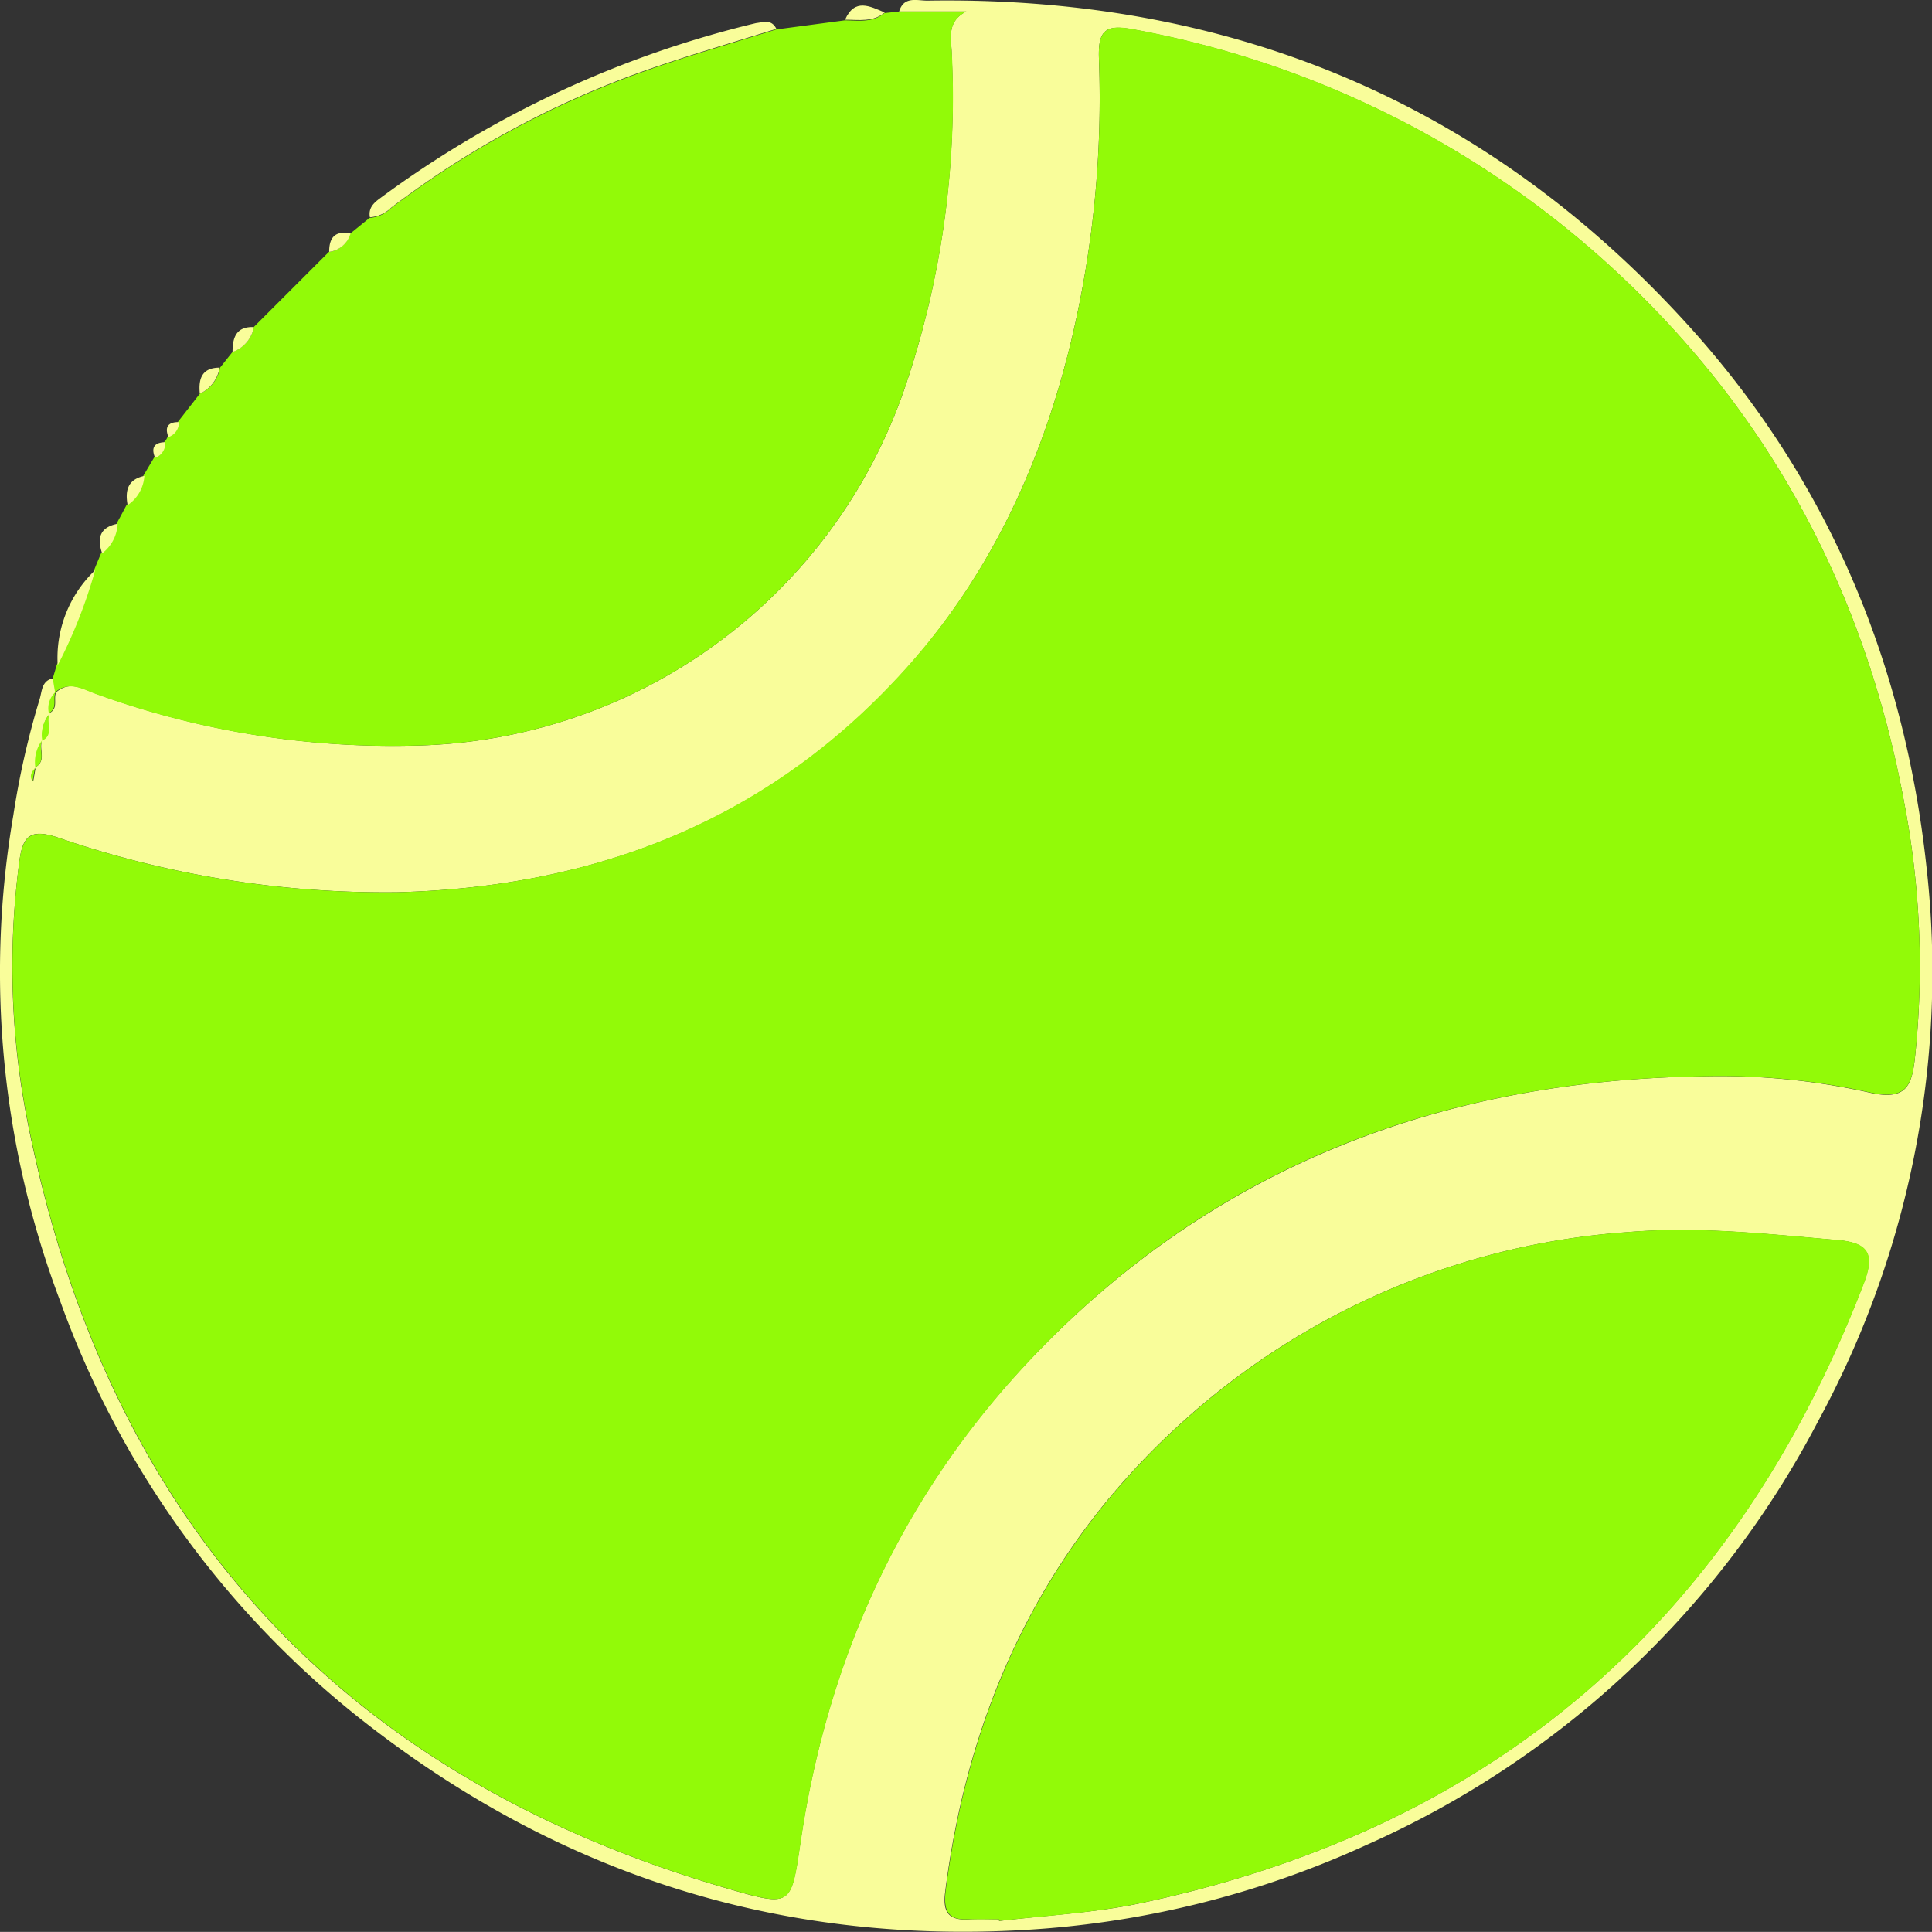
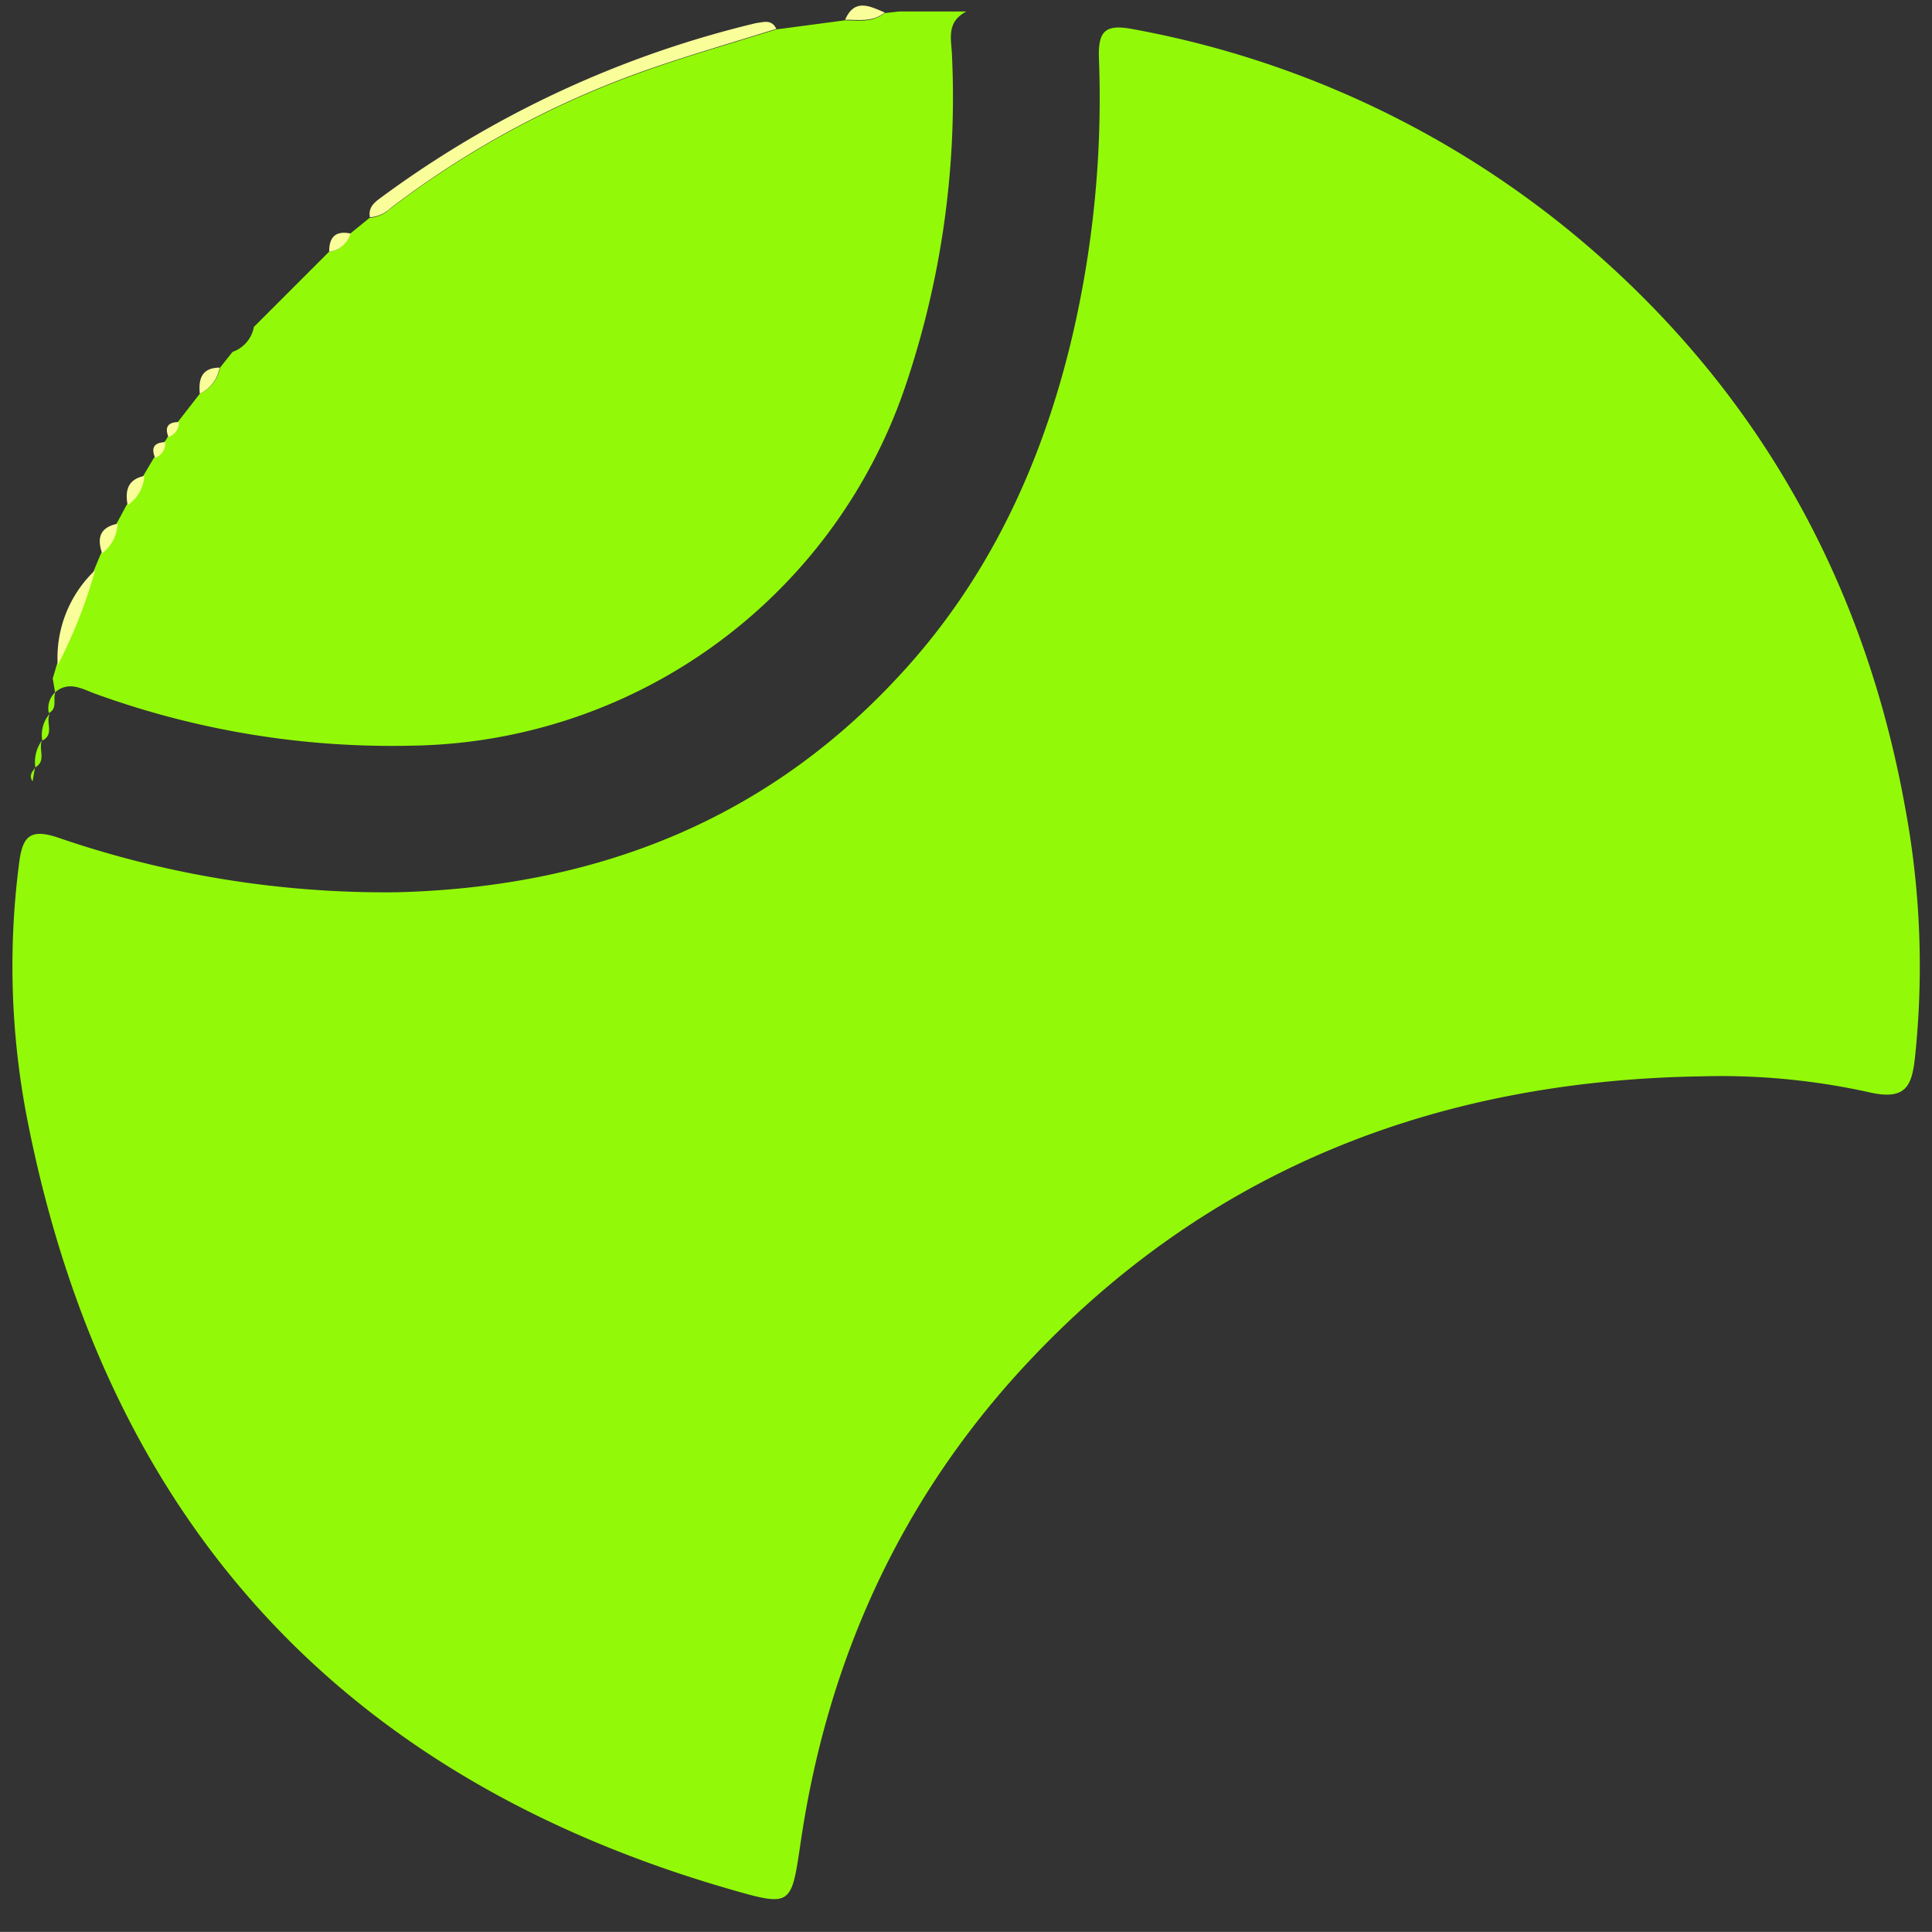
<svg xmlns="http://www.w3.org/2000/svg" id="Layer_1" data-name="Layer 1" viewBox="0 0 154.71 154.7">
  <rect x="0" y="0" width="154.71" height="154.7" fill="#333333" stroke="none" />
  <defs>
    <style>.cls-1{fill:#f9fd9a;}.cls-2{fill:#92fa08;}</style>
  </defs>
-   <path class="cls-1" d="M72,.92c.38-1.26,1.45-.86,2.28-.87,24.17-.38,44.68,8.1,60.91,26,11.05,12.19,17.25,26.74,19.06,43.2a75.29,75.29,0,0,1-8.66,44.56,75.22,75.22,0,0,1-36.12,33.91A76.27,76.27,0,0,1,82,154.55c-20.06,1.15-37.81-4.71-53.44-17.15A75.06,75.06,0,0,1,4.83,104.22,74.4,74.4,0,0,1,1.07,65.27,66,66,0,0,1,3.17,56c.2-.64.15-1.52,1.11-1.68.07.37.13.74.19,1.1A1.75,1.75,0,0,0,4,57.13a2.6,2.6,0,0,0-.57,2.14,2.92,2.92,0,0,0-.55,2.18c-.22.32-.55.62-.22,1.12l.2-1.15c.91-.54.19-1.49.54-2.17.93-.52.18-1.48.56-2.15.73-.38.3-1.12.53-1.66,1.14-1,2.23-.23,3.29.14A69.53,69.53,0,0,0,33,59.71,42.38,42.38,0,0,0,72.44,31.1,72,72,0,0,0,76.21,4.39c0-1.21-.49-2.63,1.16-3.47Zm64.29,85.27a54.87,54.87,0,0,1,13.49,1.32c2.84.62,3.31-.55,3.56-2.75a69.32,69.32,0,0,0-.82-20.29c-3.09-16.91-10.74-31.4-23.52-43.1a77.25,77.25,0,0,0-38.19-19c-2.25-.44-2.89,0-2.81,2.32A83.75,83.75,0,0,1,85.85,27C83.4,37.35,79,46.72,71.69,54.5,60.91,66,47.28,71.05,31.8,71.45a80.59,80.59,0,0,1-27.22-4.4c-2.29-.75-2.8,0-3.06,2.15a63.92,63.92,0,0,0,.67,20.57c6.3,31.9,25,52.52,56.36,61.55,4.85,1.4,4.8,1.25,5.55-3.82,2.23-15.14,8.45-28.44,19.15-39.41C97.73,93.24,115.72,86.52,136.27,86.19ZM80,153.69l0,.14c3.77-.46,7.6-.64,11.31-1.42,28.33-6,47.56-22.65,57.93-49.65.91-2.38.34-3.25-2.15-3.46-5.58-.48-11.11-1.11-16.77-.63a59.26,59.26,0,0,0-35.59,15.16c-11.18,10.06-17.18,22.88-19.05,37.72-.19,1.55.26,2.24,1.85,2.15C78.4,153.65,79.22,153.69,80,153.69Z" />
  <path class="cls-2" d="M72,.92h5.39c-1.65.84-1.2,2.26-1.16,3.47A72,72,0,0,1,72.44,31.1,42.38,42.38,0,0,1,33,59.71a69.53,69.53,0,0,1-25.3-4.13c-1.06-.37-2.15-1.11-3.29-.14l0,0c-.06-.36-.12-.73-.19-1.1.11-.37.22-.73.32-1.09a40.21,40.21,0,0,0,3-7.61c.18-.45.37-.9.56-1.35a3.16,3.16,0,0,0,1.24-2.37c.27-.49.54-1,.8-1.49a3.05,3.05,0,0,0,1.34-2.34l.86-1.45a1.22,1.22,0,0,0,.81-1.25,1,1,0,0,0,.26-.39,1.24,1.24,0,0,0,.84-1.22L16,31.53a2.84,2.84,0,0,0,1.62-2.09l1-1.26a2.61,2.61,0,0,0,1.71-2l6-6a2.06,2.06,0,0,0,1.71-1.47l1.55-1.26a2.69,2.69,0,0,0,1.69-.76,74.52,74.52,0,0,1,20.37-11c3.45-1.23,7-2.23,10.49-3.33l5.5-.73c1.1,0,2.23.21,3.18-.58Z" />
  <path class="cls-1" d="M62.17,2.31c-3.5,1.1-7,2.1-10.49,3.33a74.52,74.52,0,0,0-20.37,11,2.69,2.69,0,0,1-1.69.76c-.14-.75.31-1.16.85-1.55a83.07,83.07,0,0,1,30.07-14C61.18,1.77,61.78,1.53,62.17,2.31Z" />
  <path class="cls-1" d="M7.62,45.66a40.21,40.21,0,0,1-3,7.61A9.67,9.67,0,0,1,7.62,45.66Z" />
  <path class="cls-1" d="M70.85,1c-.95.79-2.08.58-3.18.58C68.45-.18,69.67.51,70.85,1Z" />
-   <path class="cls-1" d="M20.33,26.19a2.61,2.61,0,0,1-1.71,2C18.62,27,18.93,26.14,20.33,26.19Z" />
  <path class="cls-1" d="M17.59,29.44A2.84,2.84,0,0,1,16,31.53C15.88,30.35,16.15,29.44,17.59,29.44Z" />
  <path class="cls-1" d="M11.56,38.11a3.05,3.05,0,0,1-1.34,2.34C10,39.26,10.24,38.39,11.56,38.11Z" />
  <path class="cls-1" d="M9.42,41.94a3.16,3.16,0,0,1-1.24,2.37C7.75,43.08,8,42.22,9.42,41.94Z" />
  <path class="cls-1" d="M28.07,18.7a2.06,2.06,0,0,1-1.71,1.47C26.35,19,26.86,18.45,28.07,18.7Z" />
  <path class="cls-1" d="M14.33,33.8A1.24,1.24,0,0,1,13.49,35C13.17,34.2,13.45,33.79,14.33,33.8Z" />
  <path class="cls-1" d="M13.23,35.41a1.22,1.22,0,0,1-.81,1.25C12.08,35.85,12.35,35.43,13.23,35.41Z" />
  <path class="cls-2" d="M136.27,86.19c-20.55.33-38.54,7-53,21.9-10.7,11-16.92,24.27-19.15,39.41-.75,5.07-.7,5.22-5.55,3.82-31.31-9-50.06-29.65-56.36-61.55A63.92,63.92,0,0,1,1.52,69.2c.26-2.1.77-2.9,3.06-2.15a80.59,80.59,0,0,0,27.22,4.4c15.48-.4,29.11-5.49,39.89-17C79,46.72,83.4,37.35,85.85,27A83.75,83.75,0,0,0,88,4.67c-.08-2.27.56-2.76,2.81-2.32a77.25,77.25,0,0,1,38.19,19c12.78,11.7,20.43,26.19,23.52,43.1a69.32,69.32,0,0,1,.82,20.29c-.25,2.2-.72,3.37-3.56,2.75A54.87,54.87,0,0,0,136.27,86.19Z" />
-   <path class="cls-2" d="M80,153.69c-.81,0-1.63,0-2.44,0-1.59.09-2-.6-1.85-2.15,1.87-14.84,7.87-27.66,19.05-37.72a59.26,59.26,0,0,1,35.59-15.16c5.66-.48,11.19.15,16.77.63,2.49.21,3.06,1.08,2.15,3.46-10.37,27-29.6,43.66-57.93,49.65-3.71.78-7.54,1-11.31,1.42Z" />
  <path class="cls-2" d="M3.38,59.27A2.6,2.6,0,0,1,4,57.13l0,0c-.38.67.37,1.63-.56,2.15Z" />
  <path class="cls-2" d="M2.83,61.45a2.92,2.92,0,0,1,.55-2.18l0,0c-.35.68.37,1.63-.54,2.17Z" />
  <path class="cls-2" d="M4.44,55.44c-.23.54.2,1.28-.53,1.66l0,0a1.75,1.75,0,0,1,.52-1.67Z" />
  <path class="cls-2" d="M2.81,61.42l-.2,1.15c-.33-.5,0-.8.22-1.12Z" />
</svg>